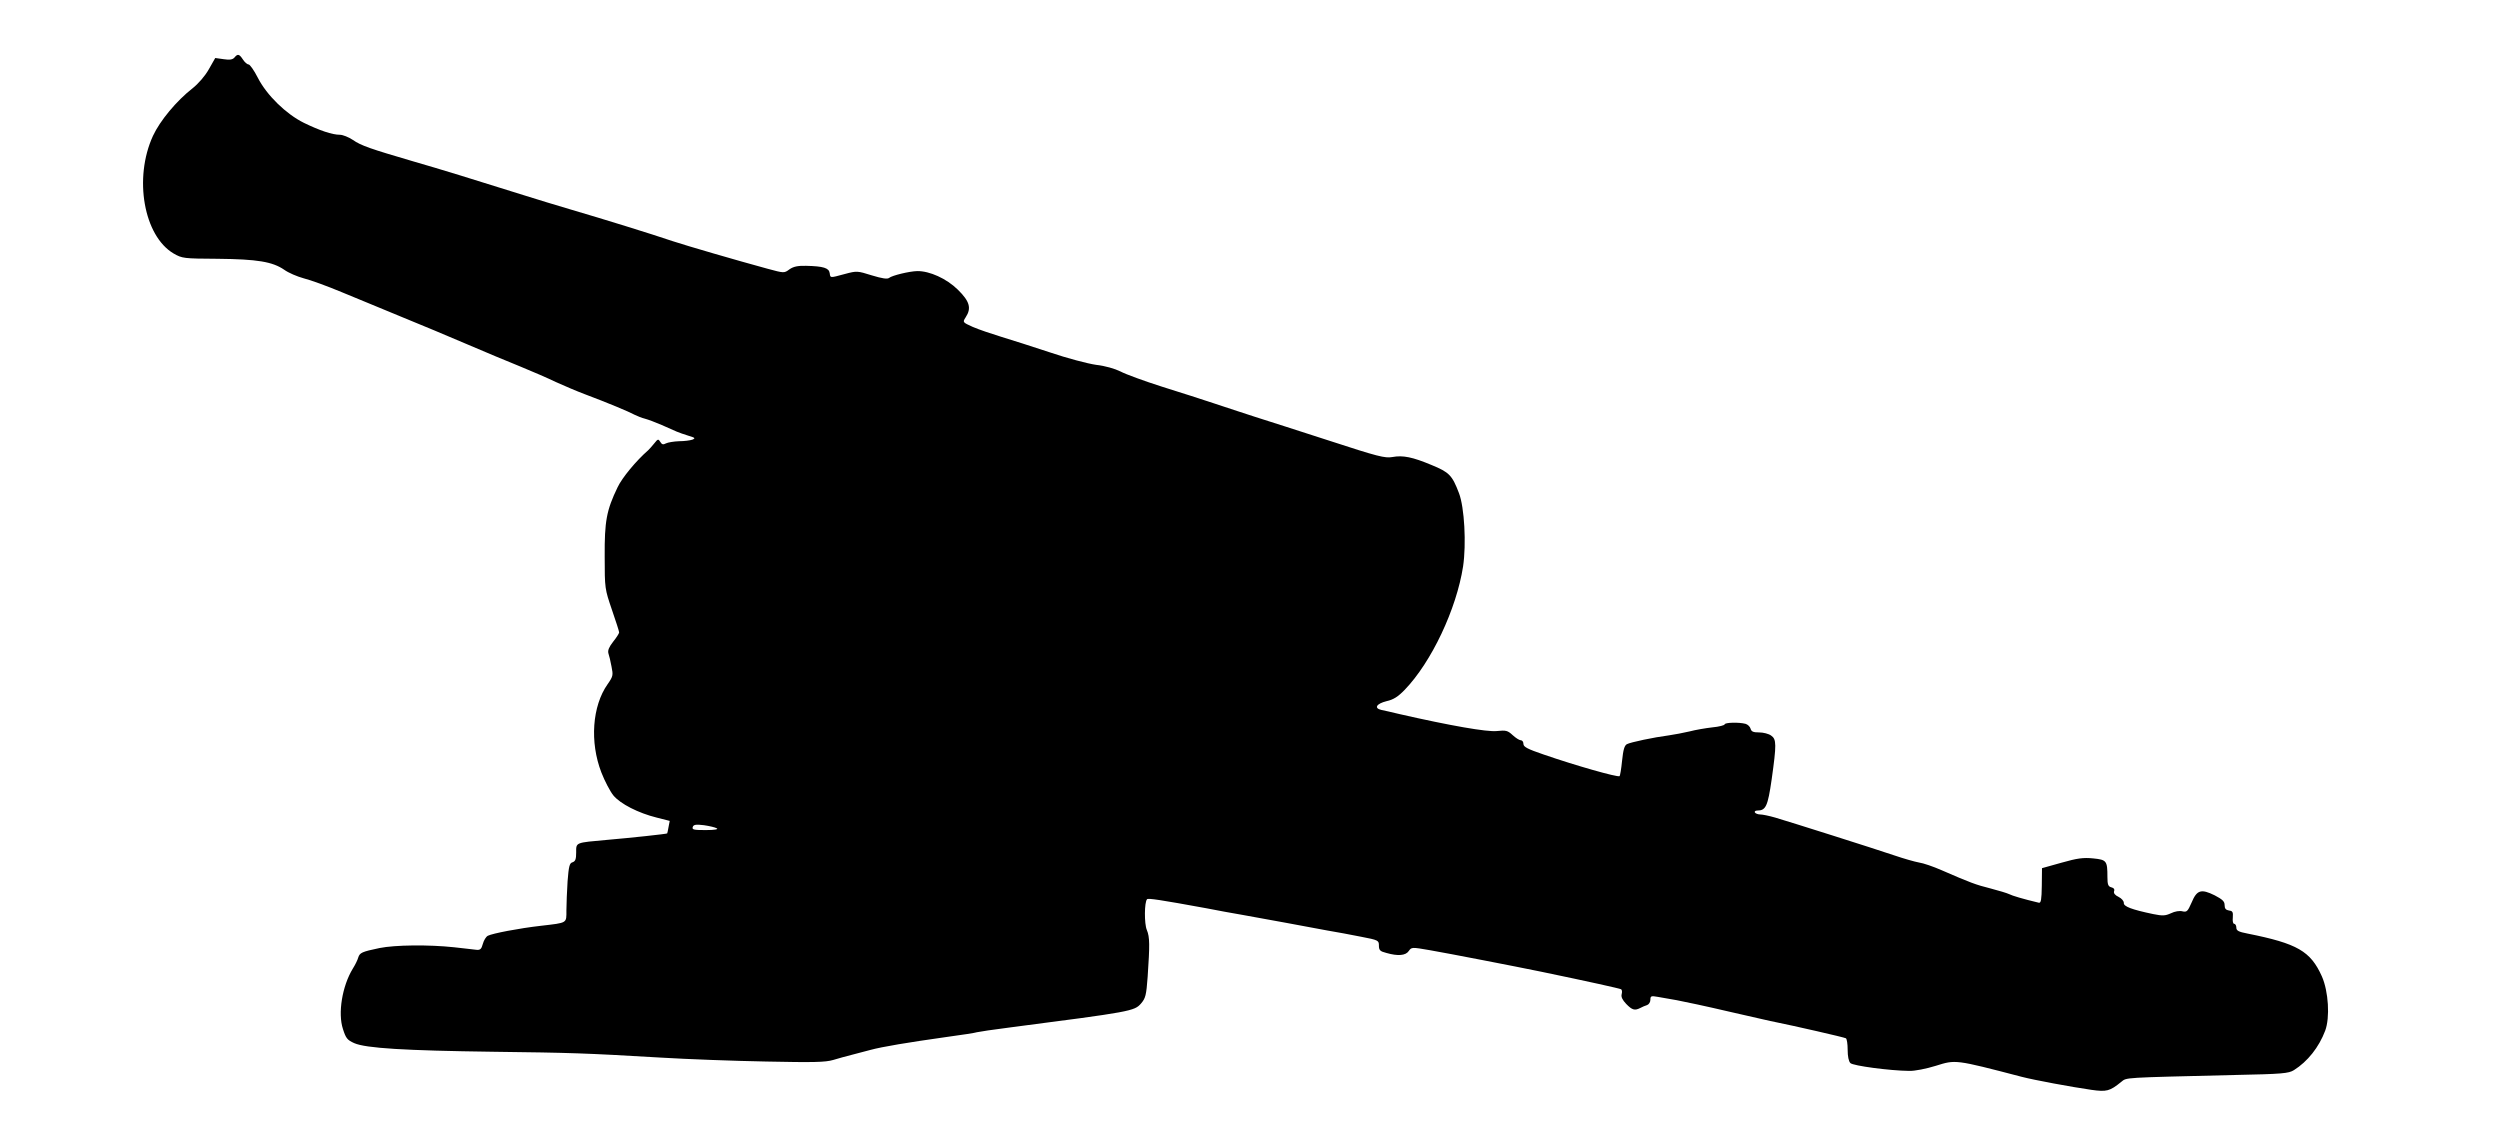
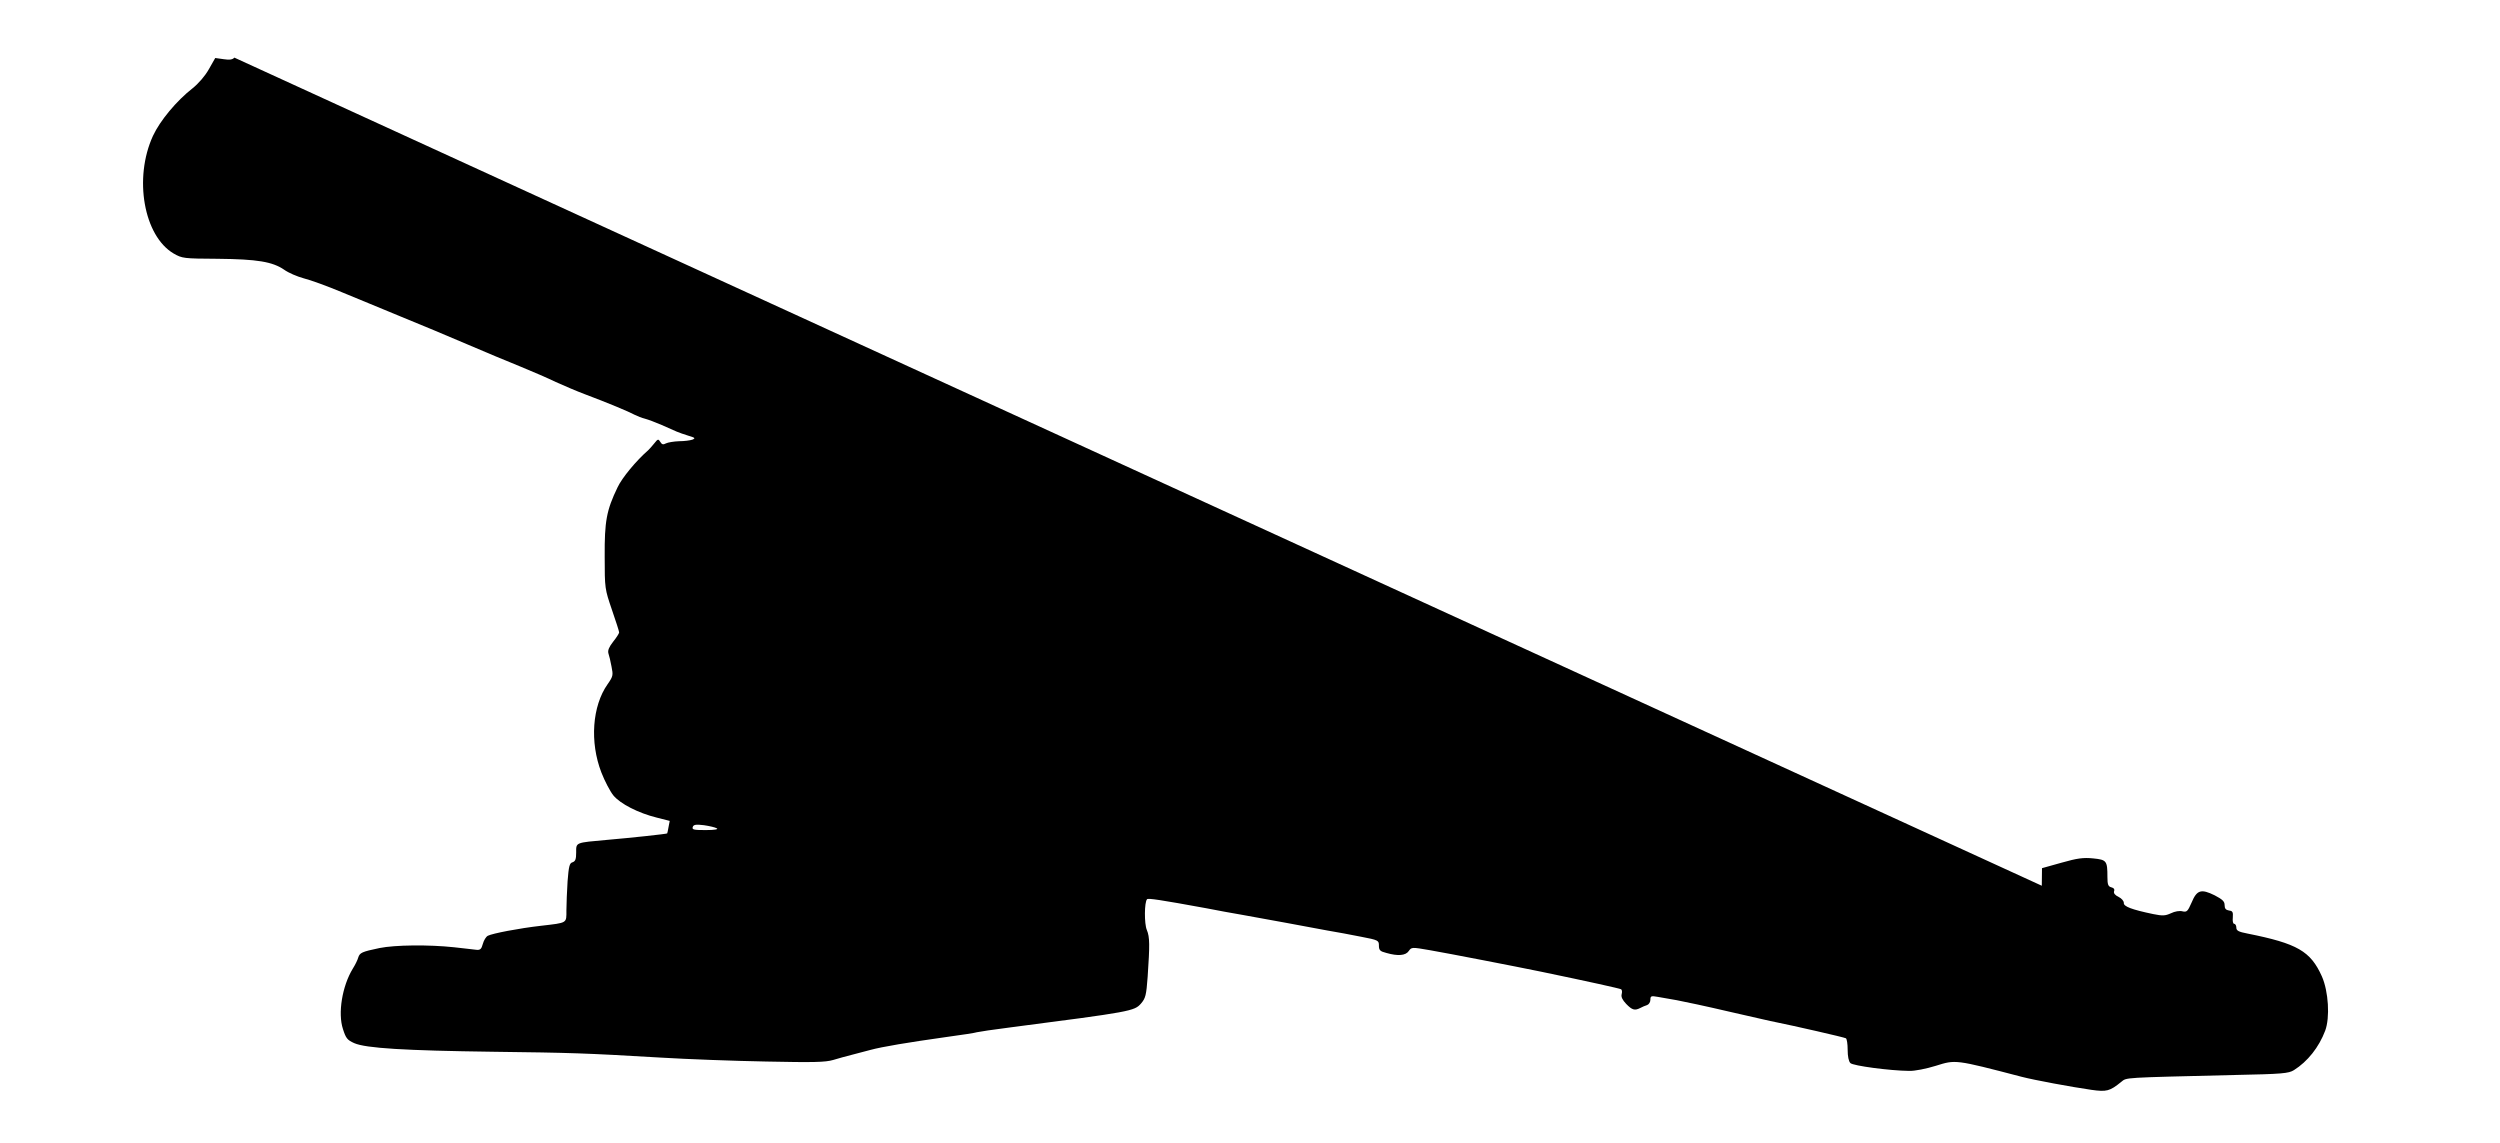
<svg xmlns="http://www.w3.org/2000/svg" version="1.0" width="1280pt" height="585pt" viewBox="0 0 1280 585" preserveAspectRatio="xMidYMid meet">
  <g transform="translate(0,585) scale(0.1,-0.1)" fill="#000000" stroke="none">
-     <path d="M1200 5555 c-9 -10 -24 -13 -55 -8 l-43 6 -33 -58 c-19 -34 -53 -73 -83 -97 -82 -64 -167 -166 -203 -244 -99 -216 -47 -512 106 -602 44 -25 50 -26 225 -27 204 -2 281 -15 341 -56 22 -16 67 -35 100 -44 33 -8 121 -40 195 -71 74 -31 212 -87 305 -126 94 -38 244 -101 335 -140 91 -39 215 -91 275 -115 61 -25 142 -60 181 -79 40 -18 107 -47 150 -63 112 -42 225 -89 254 -105 14 -7 37 -16 53 -20 15 -4 53 -18 85 -32 31 -14 66 -29 77 -34 11 -5 38 -14 60 -21 34 -10 37 -13 20 -20 -11 -4 -42 -8 -68 -8 -27 -1 -57 -6 -67 -11 -15 -8 -21 -6 -29 7 -10 17 -13 16 -31 -7 -11 -14 -25 -29 -31 -35 -62 -54 -134 -141 -157 -190 -57 -118 -67 -174 -66 -355 0 -164 1 -166 37 -272 20 -58 37 -110 37 -116 0 -5 -14 -27 -31 -48 -21 -27 -28 -44 -24 -59 4 -11 11 -41 16 -68 9 -44 8 -50 -20 -90 -79 -112 -92 -297 -32 -452 17 -44 45 -97 61 -117 36 -44 129 -91 222 -114 l67 -17 -6 -31 c-3 -17 -6 -32 -7 -33 -2 -3 -189 -23 -306 -33 -166 -15 -160 -12 -160 -65 0 -34 -4 -45 -19 -50 -15 -4 -19 -20 -25 -97 -3 -50 -6 -117 -6 -149 0 -67 7 -63 -130 -79 -114 -13 -248 -39 -272 -51 -10 -5 -21 -24 -26 -42 -7 -26 -13 -32 -33 -30 -13 2 -64 7 -114 13 -130 14 -303 12 -382 -4 -91 -19 -101 -24 -109 -49 -3 -12 -16 -38 -28 -57 -54 -89 -77 -228 -50 -309 15 -47 22 -56 58 -72 59 -26 260 -38 711 -44 399 -5 472 -7 860 -30 132 -8 373 -17 536 -20 243 -5 304 -4 345 8 27 8 69 20 94 26 25 7 68 18 95 25 62 17 196 39 387 66 81 11 153 22 160 25 7 2 85 14 173 25 617 80 633 83 667 122 23 27 27 41 34 137 11 163 11 203 -4 239 -14 32 -13 144 1 158 6 6 67 -3 302 -46 55 -11 138 -26 185 -34 47 -9 146 -27 220 -40 74 -14 171 -32 215 -40 44 -7 122 -22 173 -32 89 -17 92 -19 92 -45 0 -24 6 -30 38 -38 59 -17 99 -14 115 10 14 20 16 20 108 4 98 -17 438 -83 569 -110 246 -51 403 -86 410 -90 5 -3 6 -14 3 -25 -4 -14 4 -30 23 -50 31 -32 44 -35 72 -21 9 5 25 12 35 15 9 3 17 15 17 27 0 20 4 21 38 15 20 -4 64 -11 97 -17 33 -6 155 -32 270 -59 116 -26 221 -51 235 -53 90 -18 353 -78 361 -83 5 -3 9 -29 9 -59 0 -33 5 -59 14 -68 14 -14 203 -39 301 -40 28 -1 88 11 136 26 102 32 98 33 439 -56 65 -17 254 -52 358 -67 78 -11 94 -7 153 41 29 23 2 21 579 35 246 5 278 8 305 25 70 44 128 117 160 202 25 67 17 201 -17 278 -58 129 -125 168 -380 219 -47 9 -58 15 -58 31 0 10 -5 19 -11 19 -6 0 -9 14 -7 33 2 27 -1 33 -19 35 -17 3 -23 10 -23 28 0 19 -11 29 -51 50 -69 34 -91 28 -118 -37 -20 -46 -25 -50 -47 -45 -14 4 -39 0 -59 -10 -29 -13 -42 -14 -91 -4 -110 23 -152 39 -150 57 0 10 -11 23 -27 31 -19 9 -26 19 -23 29 4 9 -1 17 -14 20 -16 4 -20 14 -20 52 0 84 -4 89 -73 96 -51 5 -81 1 -162 -22 l-100 -28 -1 -90 c-1 -71 -4 -89 -15 -87 -80 19 -137 36 -152 44 -10 5 -53 18 -95 29 -76 19 -105 30 -252 94 -41 18 -93 36 -115 39 -22 4 -78 20 -125 36 -106 36 -536 172 -611 194 -31 9 -65 16 -77 16 -11 0 -24 5 -27 10 -3 5 2 10 12 10 44 0 54 21 74 160 25 179 25 205 -3 224 -12 9 -40 16 -61 16 -30 0 -40 4 -44 19 -3 11 -15 22 -26 25 -34 9 -107 7 -107 -3 0 -4 -28 -12 -62 -15 -35 -4 -88 -13 -118 -21 -30 -7 -77 -16 -105 -20 -77 -10 -196 -35 -215 -45 -13 -7 -19 -28 -25 -85 -4 -41 -10 -77 -13 -79 -12 -6 -224 54 -389 111 -82 28 -103 39 -103 54 0 11 -6 19 -14 19 -7 0 -26 12 -41 26 -26 24 -34 26 -82 21 -50 -5 -235 27 -498 87 -38 9 -80 19 -92 21 -40 9 -26 32 26 45 36 8 59 23 93 58 137 142 265 413 299 632 17 115 7 302 -21 375 -35 92 -50 107 -140 144 -98 41 -147 51 -201 41 -37 -7 -76 3 -318 82 -152 49 -325 105 -386 124 -60 20 -155 50 -210 69 -55 18 -174 57 -265 85 -91 29 -187 64 -213 78 -28 14 -79 29 -125 34 -42 6 -149 34 -237 64 -88 29 -200 65 -250 80 -49 15 -114 37 -144 50 -53 24 -53 24 -37 49 31 47 21 82 -40 142 -58 57 -145 96 -208 95 -40 -1 -128 -22 -144 -35 -9 -7 -35 -3 -88 13 -74 23 -76 24 -139 7 -78 -21 -73 -21 -77 5 -4 26 -32 35 -121 37 -43 1 -65 -4 -85 -18 -27 -20 -27 -20 -112 3 -162 44 -415 118 -485 141 -112 38 -358 114 -515 160 -80 24 -188 56 -240 73 -261 82 -439 137 -575 176 -218 64 -266 80 -309 110 -21 14 -51 26 -66 26 -39 0 -104 22 -184 61 -91 45 -190 141 -236 231 -19 38 -41 68 -47 68 -7 0 -20 11 -29 25 -19 29 -27 31 -44 10z m2470 -3946 c10 -5 -11 -9 -57 -9 -61 0 -71 2 -66 16 4 12 16 14 57 9 28 -4 58 -11 66 -16z" />
+     <path d="M1200 5555 c-9 -10 -24 -13 -55 -8 l-43 6 -33 -58 c-19 -34 -53 -73 -83 -97 -82 -64 -167 -166 -203 -244 -99 -216 -47 -512 106 -602 44 -25 50 -26 225 -27 204 -2 281 -15 341 -56 22 -16 67 -35 100 -44 33 -8 121 -40 195 -71 74 -31 212 -87 305 -126 94 -38 244 -101 335 -140 91 -39 215 -91 275 -115 61 -25 142 -60 181 -79 40 -18 107 -47 150 -63 112 -42 225 -89 254 -105 14 -7 37 -16 53 -20 15 -4 53 -18 85 -32 31 -14 66 -29 77 -34 11 -5 38 -14 60 -21 34 -10 37 -13 20 -20 -11 -4 -42 -8 -68 -8 -27 -1 -57 -6 -67 -11 -15 -8 -21 -6 -29 7 -10 17 -13 16 -31 -7 -11 -14 -25 -29 -31 -35 -62 -54 -134 -141 -157 -190 -57 -118 -67 -174 -66 -355 0 -164 1 -166 37 -272 20 -58 37 -110 37 -116 0 -5 -14 -27 -31 -48 -21 -27 -28 -44 -24 -59 4 -11 11 -41 16 -68 9 -44 8 -50 -20 -90 -79 -112 -92 -297 -32 -452 17 -44 45 -97 61 -117 36 -44 129 -91 222 -114 l67 -17 -6 -31 c-3 -17 -6 -32 -7 -33 -2 -3 -189 -23 -306 -33 -166 -15 -160 -12 -160 -65 0 -34 -4 -45 -19 -50 -15 -4 -19 -20 -25 -97 -3 -50 -6 -117 -6 -149 0 -67 7 -63 -130 -79 -114 -13 -248 -39 -272 -51 -10 -5 -21 -24 -26 -42 -7 -26 -13 -32 -33 -30 -13 2 -64 7 -114 13 -130 14 -303 12 -382 -4 -91 -19 -101 -24 -109 -49 -3 -12 -16 -38 -28 -57 -54 -89 -77 -228 -50 -309 15 -47 22 -56 58 -72 59 -26 260 -38 711 -44 399 -5 472 -7 860 -30 132 -8 373 -17 536 -20 243 -5 304 -4 345 8 27 8 69 20 94 26 25 7 68 18 95 25 62 17 196 39 387 66 81 11 153 22 160 25 7 2 85 14 173 25 617 80 633 83 667 122 23 27 27 41 34 137 11 163 11 203 -4 239 -14 32 -13 144 1 158 6 6 67 -3 302 -46 55 -11 138 -26 185 -34 47 -9 146 -27 220 -40 74 -14 171 -32 215 -40 44 -7 122 -22 173 -32 89 -17 92 -19 92 -45 0 -24 6 -30 38 -38 59 -17 99 -14 115 10 14 20 16 20 108 4 98 -17 438 -83 569 -110 246 -51 403 -86 410 -90 5 -3 6 -14 3 -25 -4 -14 4 -30 23 -50 31 -32 44 -35 72 -21 9 5 25 12 35 15 9 3 17 15 17 27 0 20 4 21 38 15 20 -4 64 -11 97 -17 33 -6 155 -32 270 -59 116 -26 221 -51 235 -53 90 -18 353 -78 361 -83 5 -3 9 -29 9 -59 0 -33 5 -59 14 -68 14 -14 203 -39 301 -40 28 -1 88 11 136 26 102 32 98 33 439 -56 65 -17 254 -52 358 -67 78 -11 94 -7 153 41 29 23 2 21 579 35 246 5 278 8 305 25 70 44 128 117 160 202 25 67 17 201 -17 278 -58 129 -125 168 -380 219 -47 9 -58 15 -58 31 0 10 -5 19 -11 19 -6 0 -9 14 -7 33 2 27 -1 33 -19 35 -17 3 -23 10 -23 28 0 19 -11 29 -51 50 -69 34 -91 28 -118 -37 -20 -46 -25 -50 -47 -45 -14 4 -39 0 -59 -10 -29 -13 -42 -14 -91 -4 -110 23 -152 39 -150 57 0 10 -11 23 -27 31 -19 9 -26 19 -23 29 4 9 -1 17 -14 20 -16 4 -20 14 -20 52 0 84 -4 89 -73 96 -51 5 -81 1 -162 -22 l-100 -28 -1 -90 z m2470 -3946 c10 -5 -11 -9 -57 -9 -61 0 -71 2 -66 16 4 12 16 14 57 9 28 -4 58 -11 66 -16z" />
  </g>
</svg>